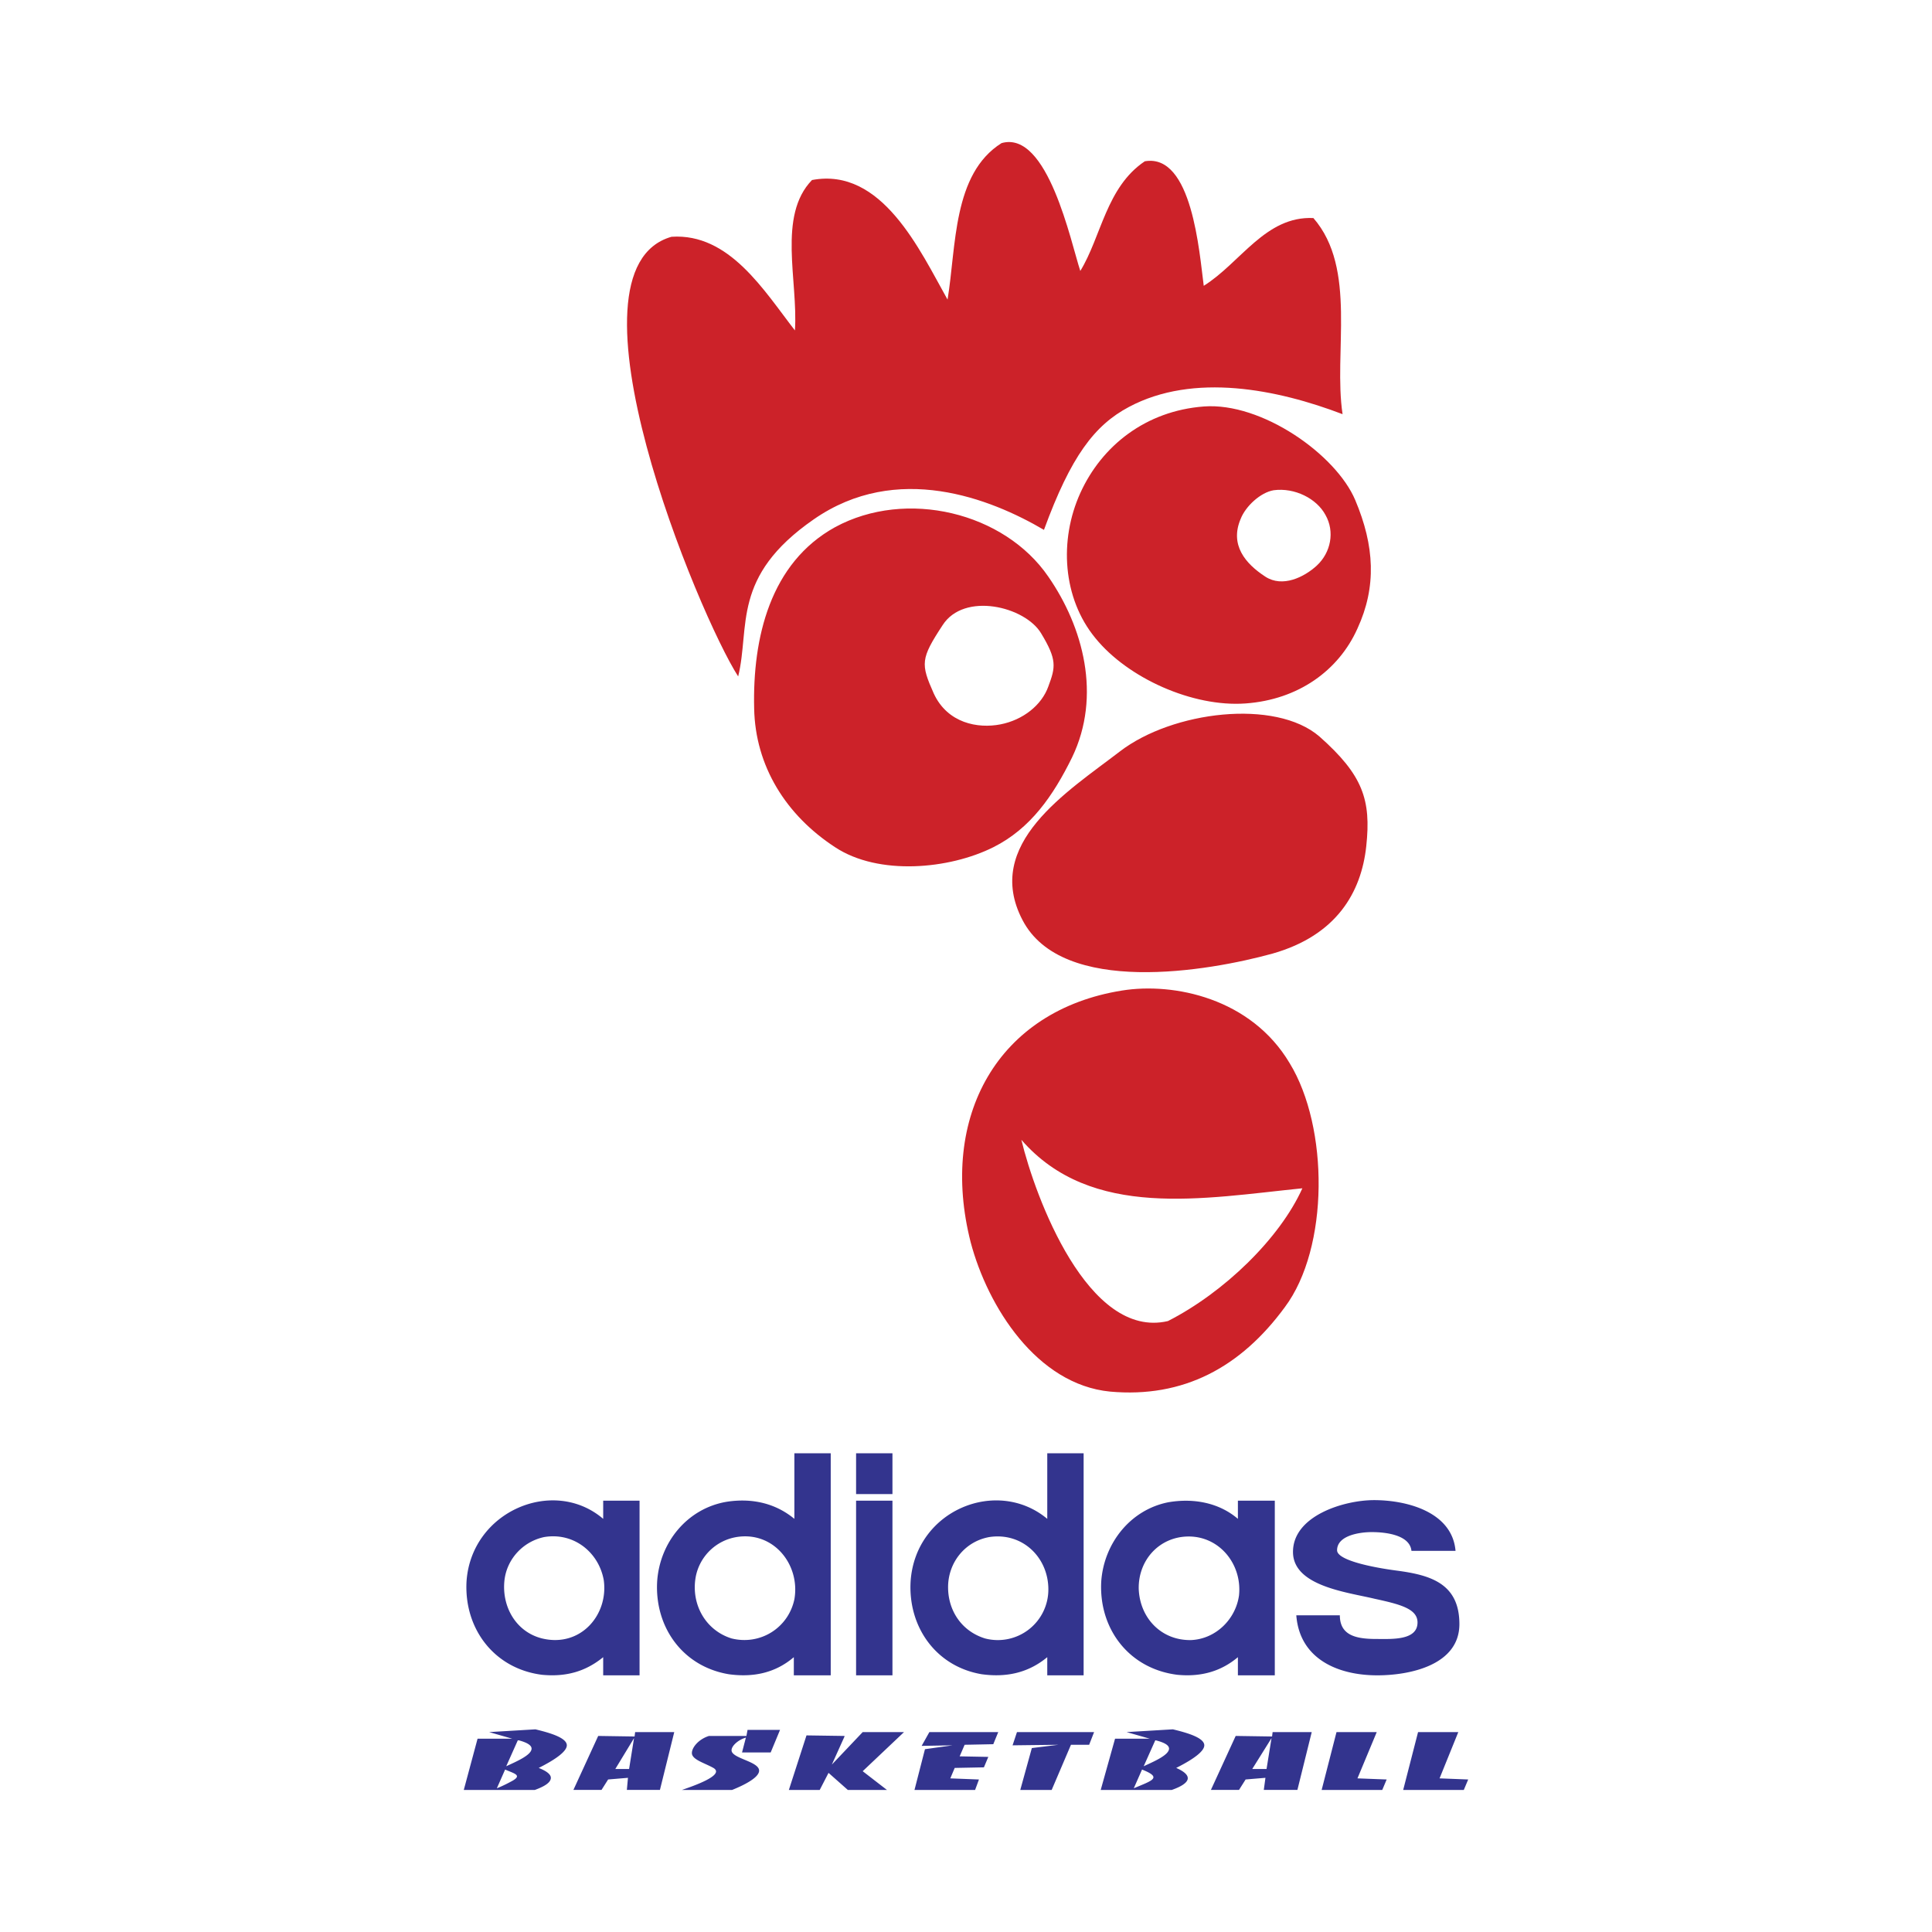
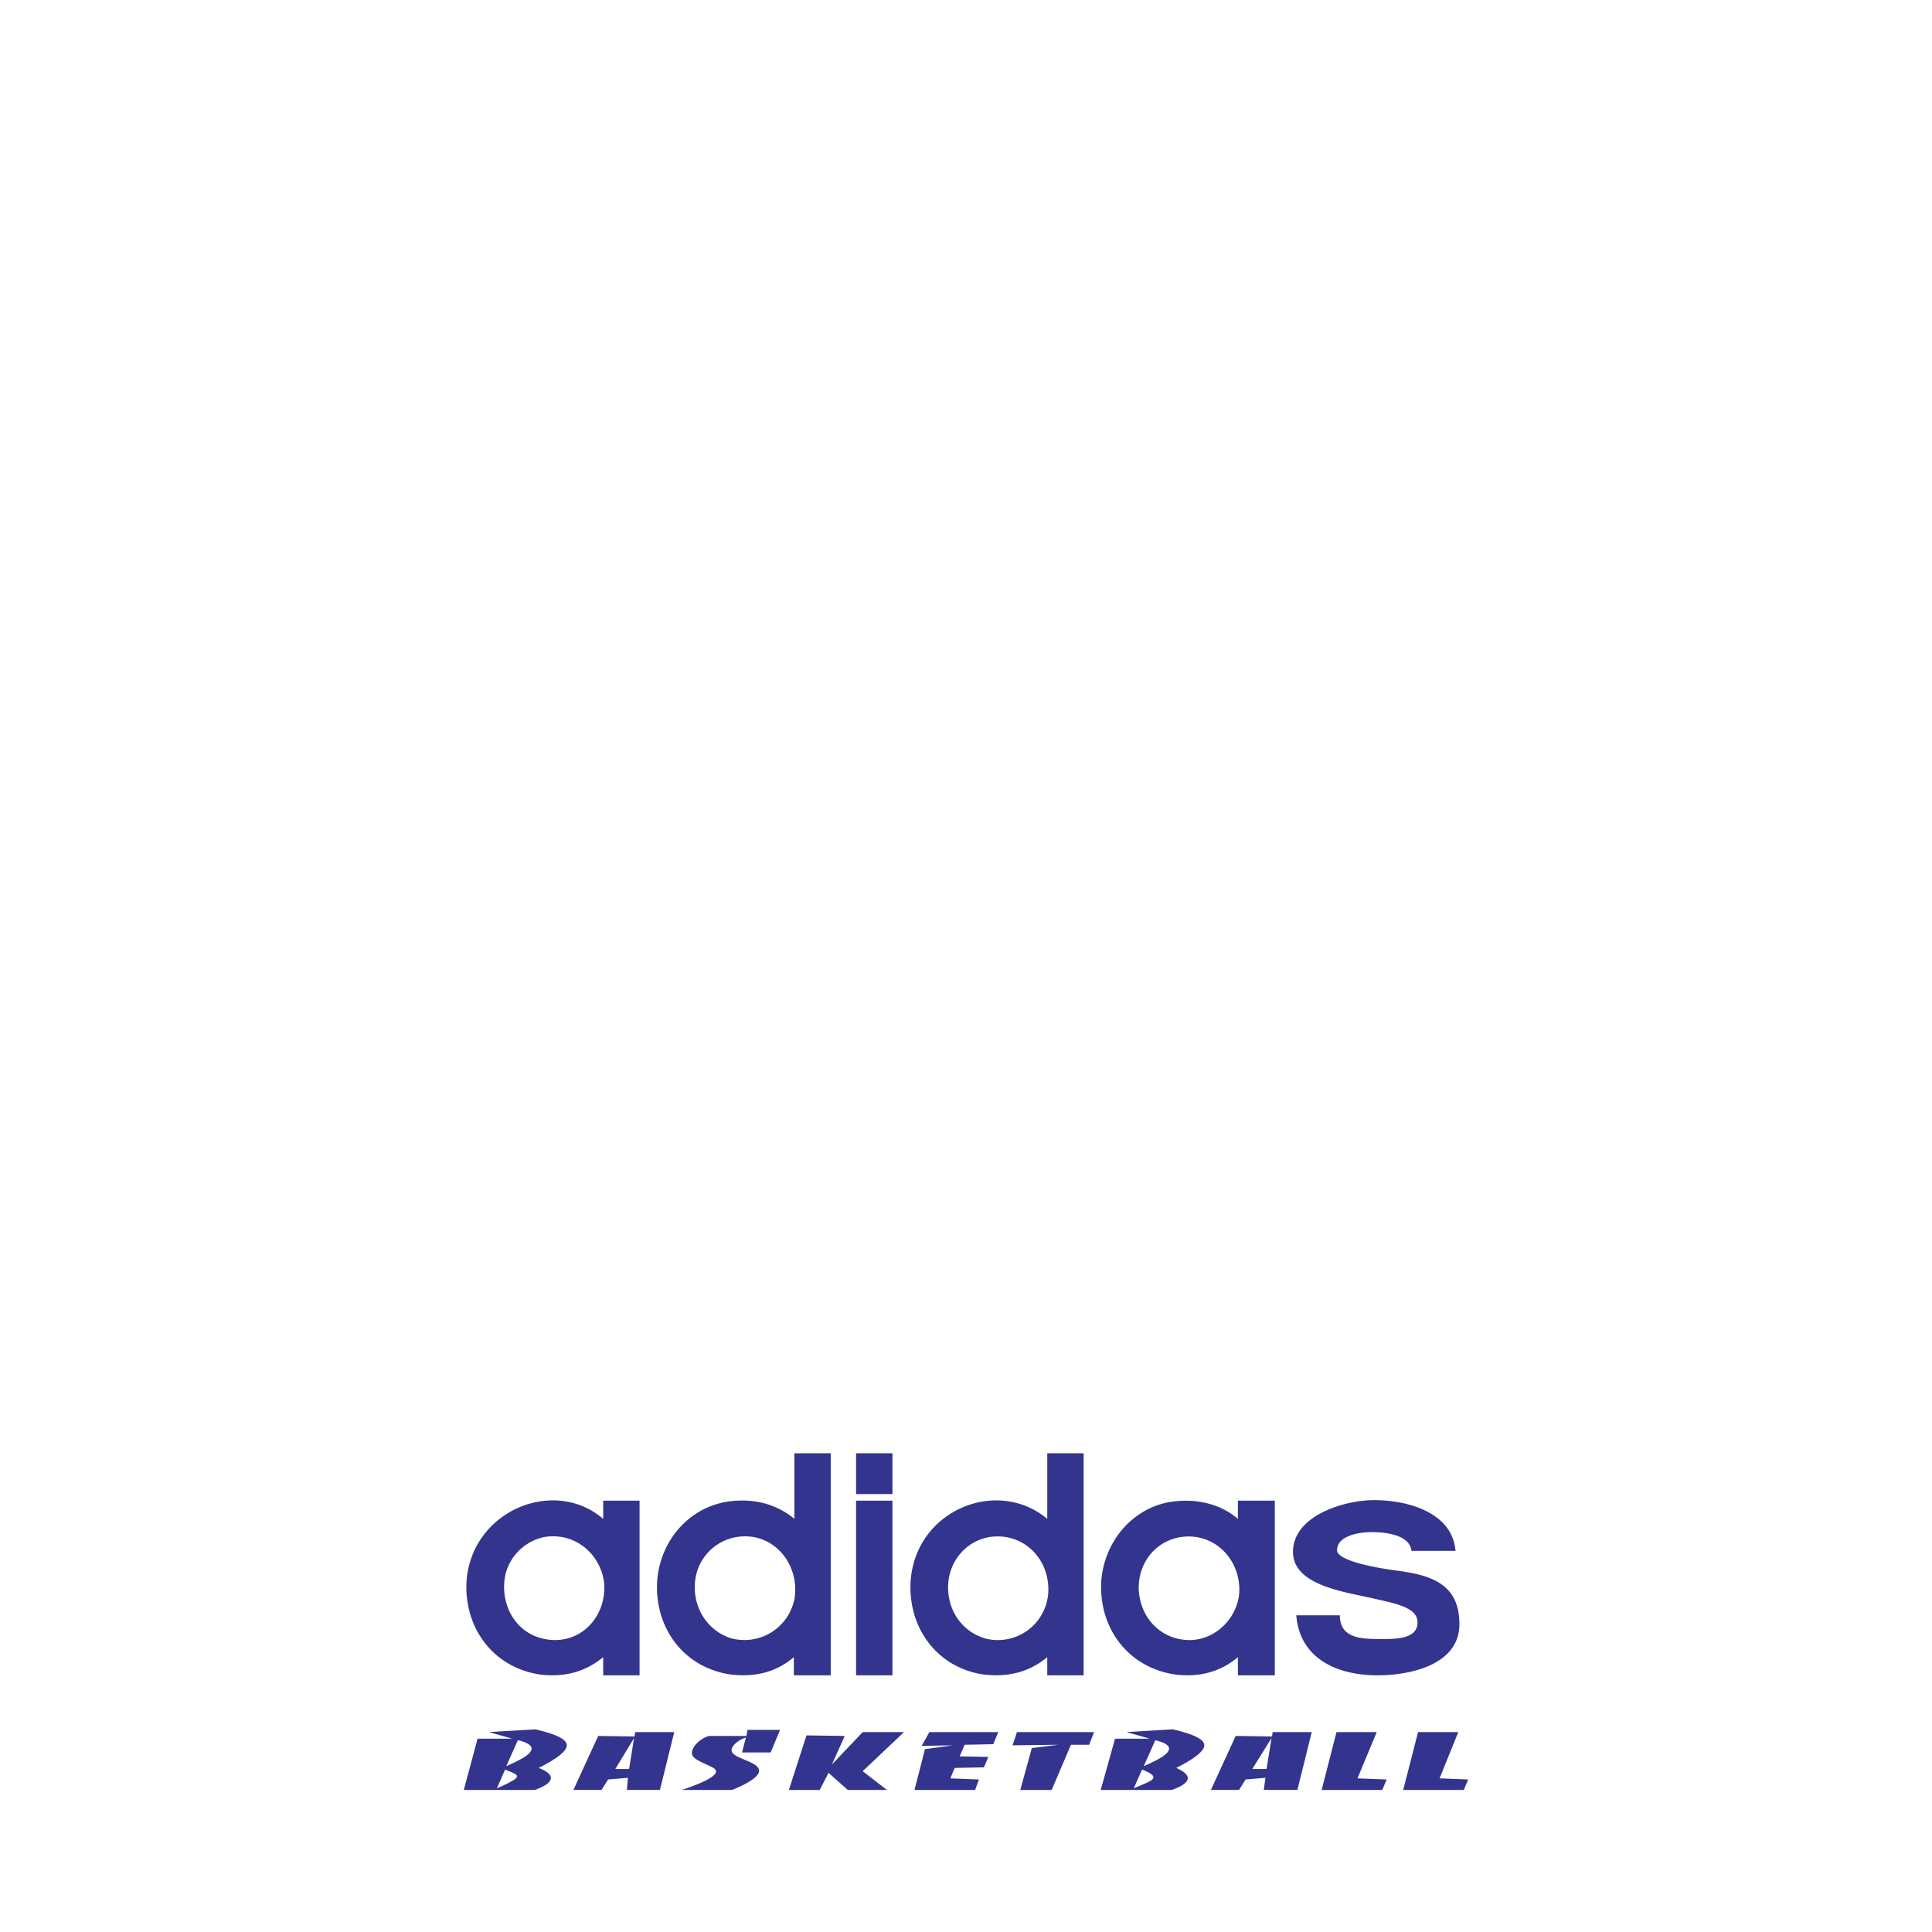
<svg xmlns="http://www.w3.org/2000/svg" width="2500" height="2500" viewBox="0 0 192.756 192.756">
  <g fill-rule="evenodd" clip-rule="evenodd">
-     <path fill="#fff" d="M0 0h192.756v192.756H0V0z" />
-     <path d="M135.215 49.899c1.924 4.562 2.143 8.63.219 12.808-1.869 4.178-5.881 7.091-11.158 7.476-5.277.385-11.764-2.528-15.008-6.541-3.242-3.958-3.627-9.729-1.484-14.457 2.145-4.727 6.543-8.19 12.314-8.63s13.193 4.781 15.117 9.344zm-2.969 1.484c.934 1.649.549 3.738-.881 5.057-1.264 1.154-3.406 2.199-5.111 1.1-2.033-1.319-3.572-3.188-2.473-5.771.494-1.265 1.979-2.639 3.297-2.859 2.09-.276 4.287.824 5.168 2.473zm-3.574 54.695c3.904 6.377 3.959 18.414-.494 24.352-4.396 5.992-10.113 9.07-17.426 8.41-7.311-.715-12.203-8.465-13.907-14.896-3.188-12.533 2.694-23.143 15.116-25.121 5.168-.825 12.863.769 16.711 7.255zm1.266 12.479c-2.254 5.002-7.807 10.389-13.414 13.246-7.971 1.869-13.246-12.367-14.621-18.084 6.98 8.025 18.195 5.826 28.035 4.838zm1.703-45.076c4.344 3.848 5.168 6.321 4.672 10.938-.494 4.618-2.969 8.905-9.344 10.719-6.377 1.76-20.998 4.287-24.957-3.353-3.957-7.586 4.508-12.808 9.73-16.821 5.223-4.012 15.502-5.276 19.899-1.483zM104.596 57.54c3.463 5.002 5.332 11.874 2.363 18.03-1.869 3.793-4.123 7.091-7.859 8.96-4.398 2.199-11.435 2.858-15.777 0-4.892-3.188-7.97-8.081-8.081-13.853-.165-7.036 1.594-14.512 8.081-18.085 7.091-3.848 16.876-1.484 21.273 4.948zm-.715 5.662c1.594 2.638 1.43 3.353.715 5.277-.66 1.869-2.527 3.353-4.781 3.792-2.254.44-5.278-.109-6.652-3.078-1.319-2.968-1.319-3.463.879-6.816 2.143-3.354 8.245-1.869 9.839.825zm3.902-36.171c2.09-3.408 2.584-8.355 6.432-10.939 4.729-.824 5.443 9.125 5.883 12.424 3.684-2.309 6.156-6.981 10.939-6.762 4.396 5.057 1.979 13.412 2.912 19.569-6.486-2.474-14.842-4.178-21.328-.715-3.408 1.814-5.771 4.892-8.465 12.258-5.332-3.133-14.677-6.816-22.978-1.044-8.245 5.717-6.321 10.719-7.53 15.666-3.903-6.047-18.25-40.567-6.651-43.865 5.771-.385 9.235 5.387 12.313 9.344.329-4.947-1.76-11.433 1.704-15.006 6.981-1.319 10.774 7.036 13.523 11.928.879-5.277.494-12.533 5.387-15.611 4.617-1.319 6.926 9.95 7.859 12.753z" fill="#cc2229" />
    <path d="M54.079 167.094c-4.783-.604-7.806-4.617-7.531-9.344.495-6.982 8.686-10.445 13.633-6.213v-1.812h3.628v17.424H60.18v-1.812c-1.814 1.481-3.793 1.977-6.101 1.757zm0-3.627c3.848.934 6.651-2.365 6.156-5.828-.495-2.748-2.968-4.781-5.937-4.287-2.089.439-3.683 2.145-3.958 4.232-.329 2.639 1.1 5.223 3.739 5.883zm18.634 3.572c-4.617-.77-7.421-4.727-7.146-9.289.275-3.904 3.023-7.256 6.926-7.916 2.474-.385 4.838.109 6.762 1.703v-6.541h3.627v22.152H79.2v-1.812c-1.869 1.594-4.068 2.033-6.487 1.703zm.275-3.572c2.858.713 5.662-1.045 6.267-3.902.604-3.41-2.034-6.816-5.772-6.213a4.973 4.973 0 0 0-4.068 3.959c-.495 2.693.935 5.332 3.573 6.156zm12.424-14.403v-4.068h3.628v4.068h-3.628zm0 .661h3.628v17.424h-3.628v-17.424zm12.533 17.314c-4.563-.77-7.367-4.727-7.092-9.289.495-7.092 8.631-10.391 13.633-6.213v-6.541h3.627v22.152h-3.627v-1.812c-1.924 1.594-4.123 2.033-6.541 1.703zm.328-3.572a5.044 5.044 0 0 0 6.322-4.893c0-3.189-2.584-5.717-5.883-5.223-2.473.439-4.122 2.584-4.122 5.002.001 2.366 1.375 4.399 3.683 5.114zm19.186 3.627c-4.838-.604-7.861-4.617-7.586-9.344.275-3.738 2.857-7.092 6.65-7.861 2.475-.439 5.059 0 6.982 1.648v-1.812h3.682v17.424h-3.682v-1.812c-1.759 1.481-3.792 1.977-6.046 1.757zm-3.848-8.574c.109 2.912 2.254 5.166 5.223 5.111 2.473-.109 4.451-2.088 4.781-4.451.33-3.08-1.924-5.938-5.111-5.883-2.859.055-4.947 2.363-4.893 5.223zm15.721 2.638h4.344c0 2.088 1.758 2.363 3.682 2.363 1.484 0 4.068.164 4.068-1.648 0-1.375-1.76-1.814-4.287-2.365-2.75-.658-8.137-1.264-8.137-4.672 0-3.627 5.113-5.168 8.082-5.168 3.352 0 7.805 1.211 8.135 5.059h-4.398c-.164-1.596-2.584-1.869-3.957-1.869-1.209 0-3.463.33-3.463 1.814 0 .988 3.463 1.703 5.992 2.033 3.297.439 6.211 1.264 6.211 5.332s-4.893 5.111-8.191 5.111c-3.958 0-7.751-1.648-8.081-5.99zM51.11 173.471l-2.308-.66 4.617-.275c1.375.332 3.133.826 3.133 1.596 0 .549-.935 1.318-2.804 2.254.825.328 1.21.658 1.21.988 0 .439-.55.826-1.595 1.209h-7.091l1.375-5.111h3.463v-.001zm.55.164l-1.154 2.584c.935-.439 2.529-1.1 2.529-1.76 0-.328-.439-.604-1.264-.824h-.111zm-1.264 2.914l-.825 1.869c.55-.219 1.1-.494 1.594-.77.935-.55.11-.714-.769-1.099zm12.917-3.299l.055-.439h3.902l-1.429 5.771h-3.299l.11-1.209-1.979.166-.66 1.043h-2.804l2.474-5.387 3.63.055zm-.549 3.244l.494-3.078-1.869 3.078h1.375zm11.708-3.299l.11-.604h3.243l-.935 2.254h-2.858l.385-1.484c-.77.219-1.43.824-1.43 1.264 0 .824 2.749 1.1 2.749 2.033 0 .715-1.594 1.484-2.694 1.924h-5.001c1.099-.383 4.342-1.484 3.133-2.197-.88-.496-2.144-.824-2.144-1.484 0-.551.659-1.375 1.703-1.705h3.739v-.001zm8.521 2.86l3.078-3.244h4.123l-4.123 3.902 2.419 1.869h-3.903l-1.924-1.703-.879 1.703h-3.079l1.759-5.441 3.793.055v.055l-1.264 2.804zm8.96-1.869l.77-1.375h6.872l-.495 1.209-2.859.057-.495 1.154 2.858.055-.439 1.043-2.913.057-.44 1.043 2.859.111-.385 1.043h-6.047l1.045-4.066 2.748-.385-3.079.054zm9.51-1.375h7.695l-.494 1.266h-1.814l-1.924 4.506h-3.133l1.154-4.178 2.639-.328-4.562.055.439-1.321zm13.248.66l-2.309-.66 4.617-.275c1.373.332 3.133.826 3.133 1.596 0 .549-.936 1.318-2.803 2.254 1.758.77 1.428 1.539-.441 2.197h-7.09l1.43-5.111h3.463v-.001zm.549.164l-1.154 2.584c.936-.439 2.529-1.1 2.529-1.76 0-.328-.439-.604-1.32-.824h-.055zm-1.319 2.914l-.824 1.869c1.813-.77 2.912-1.045.824-1.869zm12.973-3.299l.055-.439h3.902l-1.43 5.771h-3.352l.164-1.209-1.979.166-.66 1.043h-2.803l2.473-5.387 3.63.055zm-.551 3.244l.496-3.078-1.924 3.078h1.428zm5.498 2.088l1.482-5.771h4.014l-1.924 4.617 2.914.111-.439 1.043h-6.047zm8.135 0l1.484-5.771h4.014l-1.869 4.617 2.857.111-.439 1.043h-6.047z" fill="#33348e" />
  </g>
</svg>